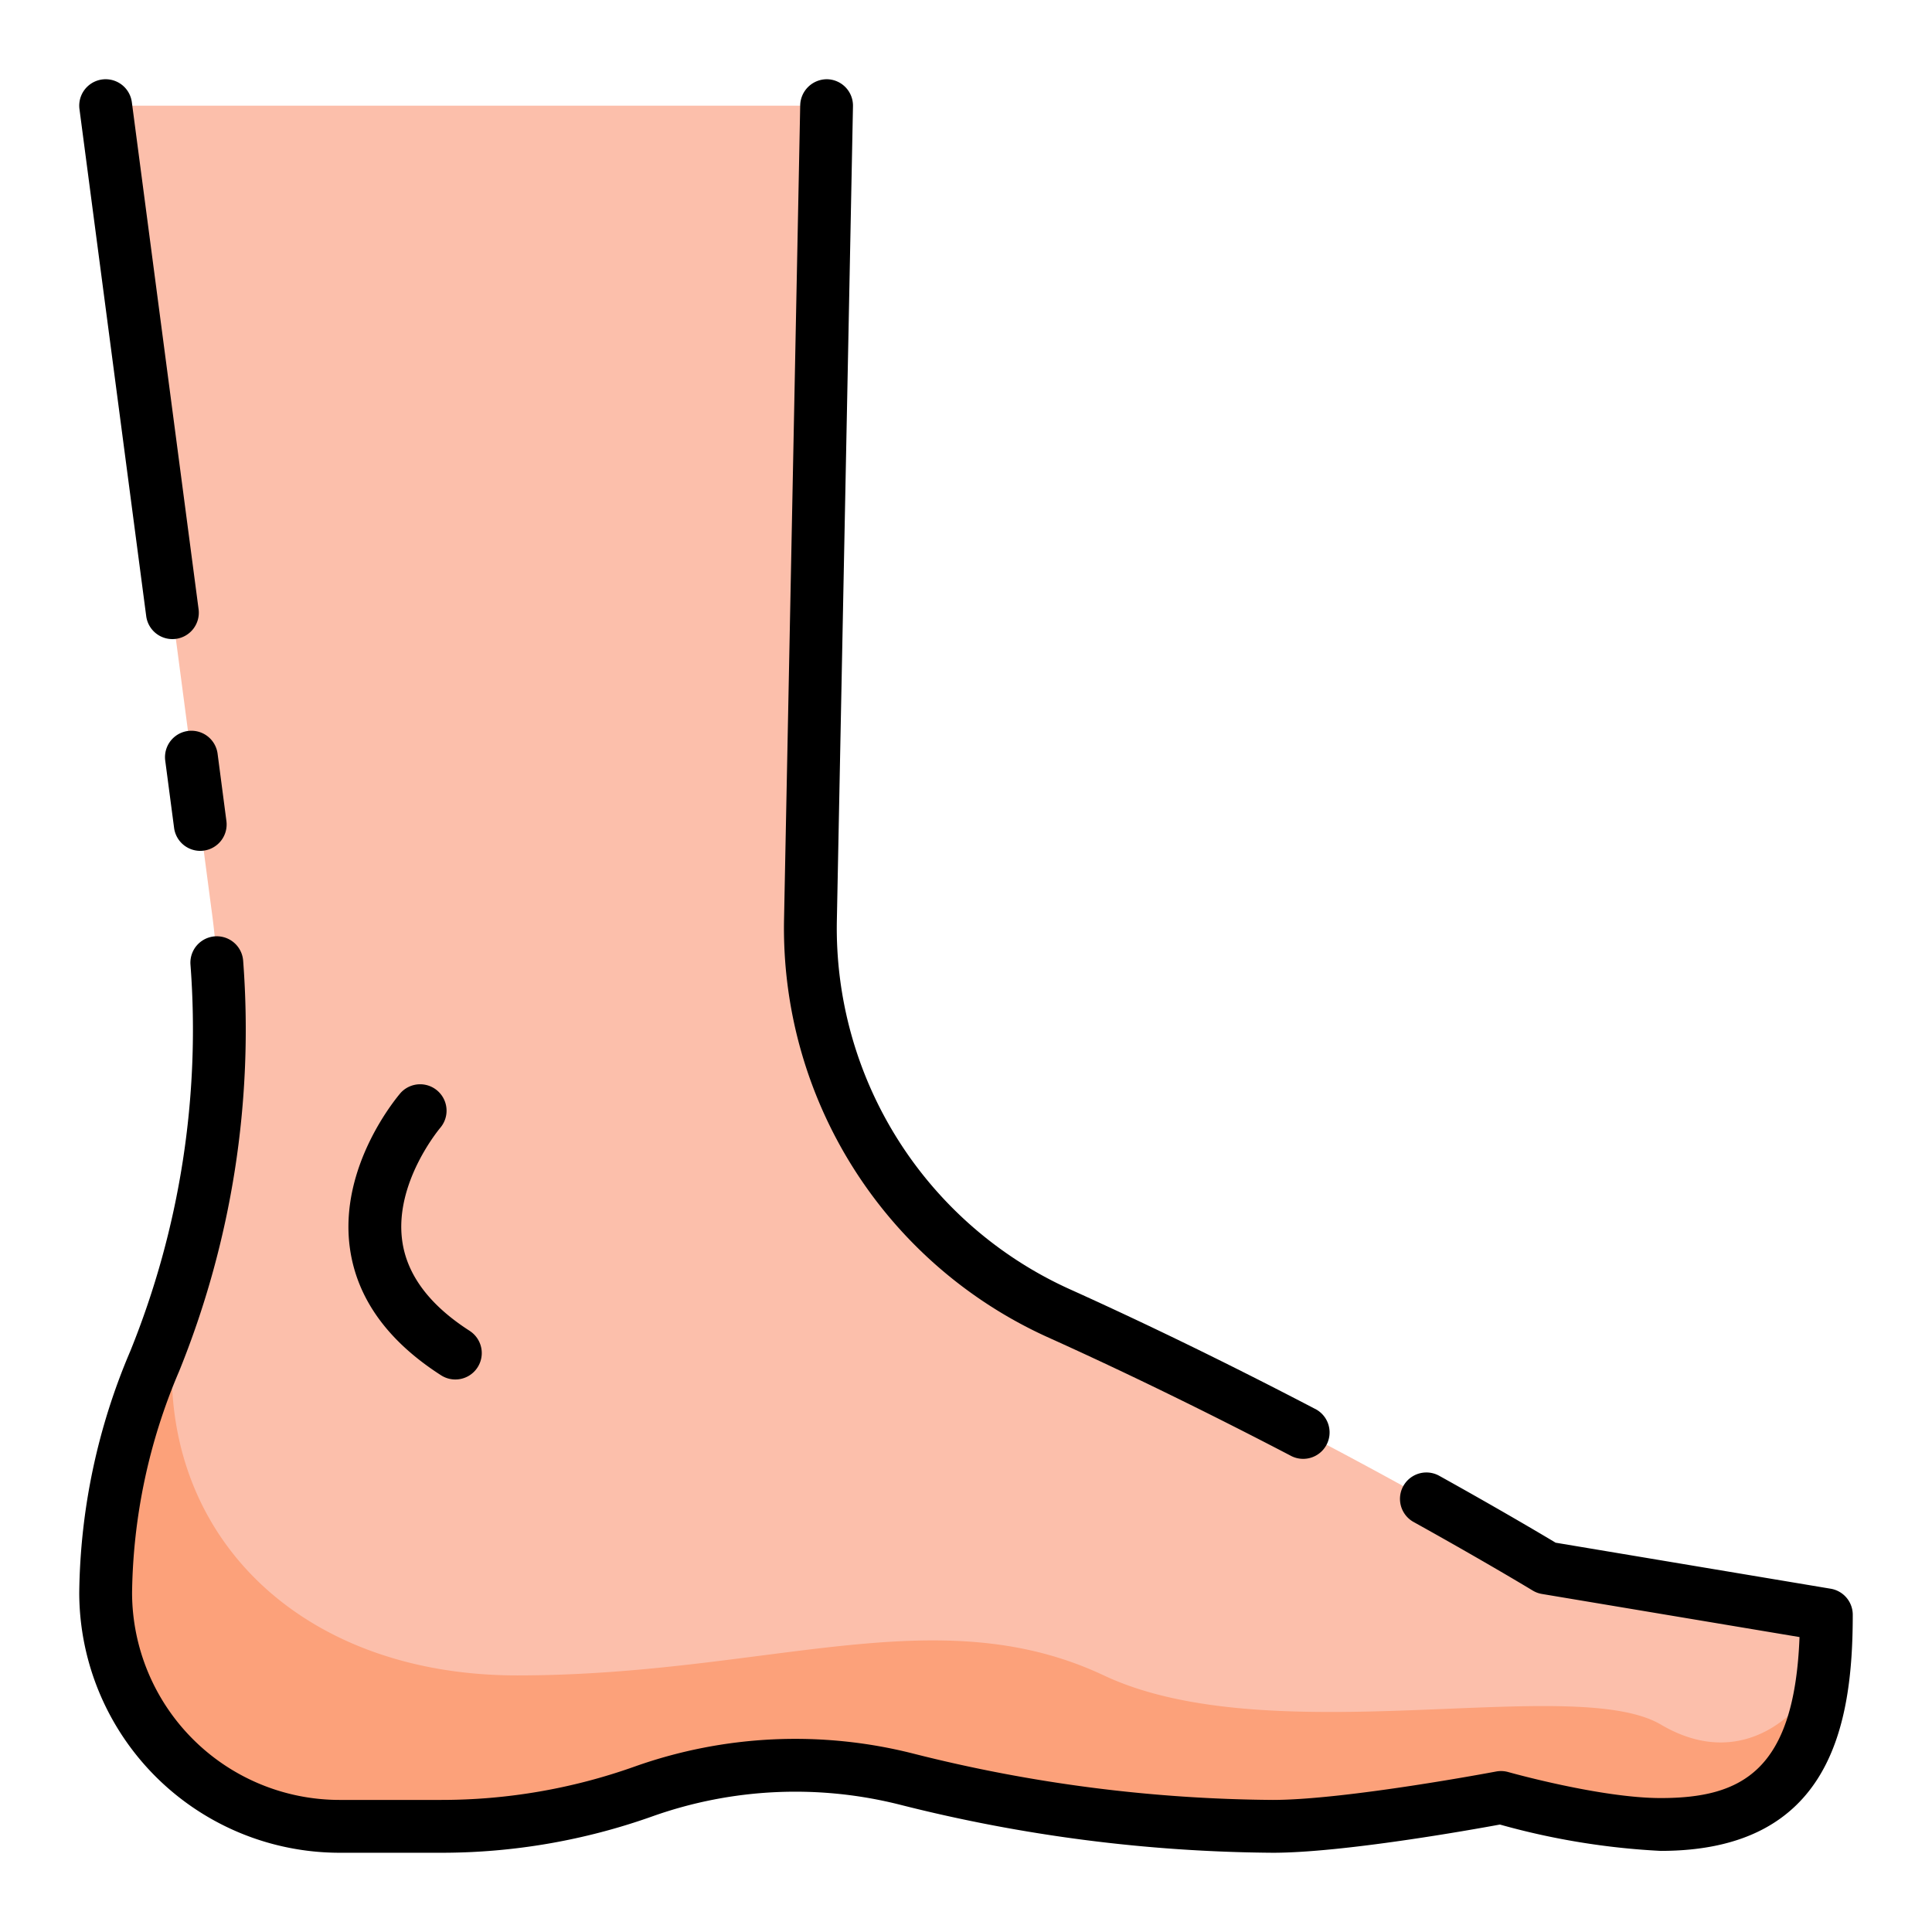
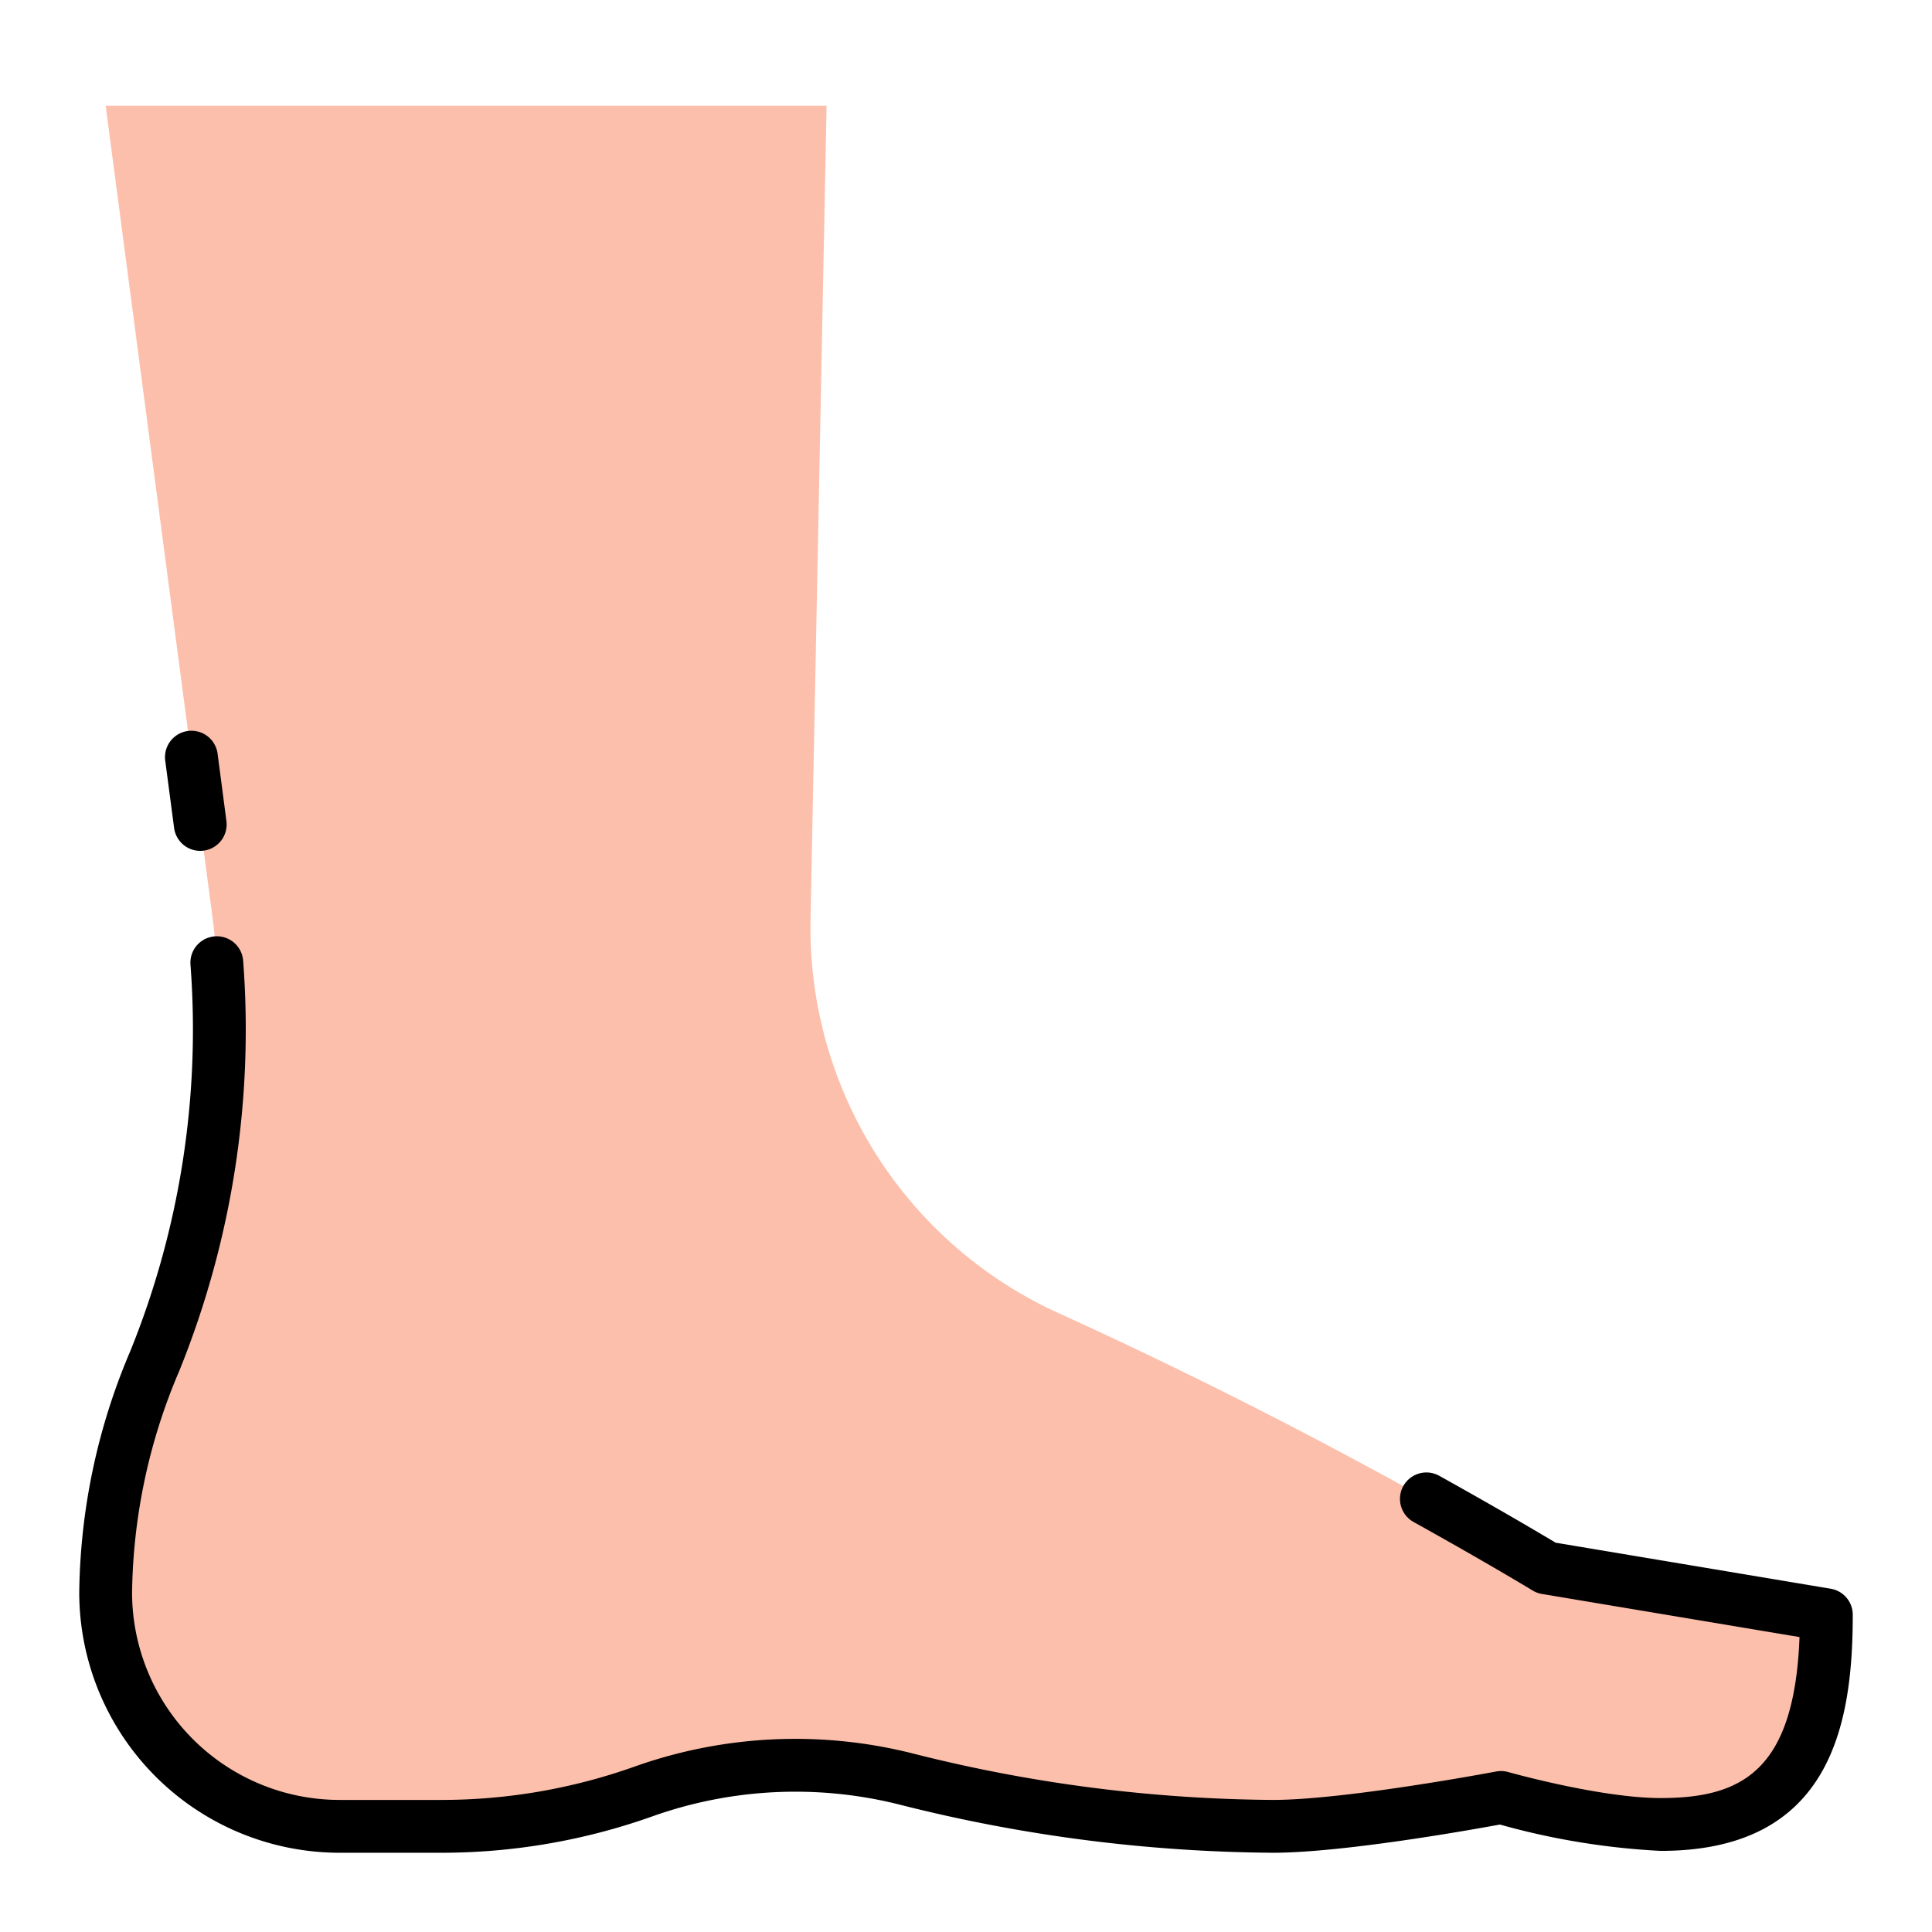
<svg xmlns="http://www.w3.org/2000/svg" height="512" viewBox="0 0 128 128" width="512">
  <g>
    <path d="m70.207 87.032a28.026 28.026 0 0 1 -16.507-26.089l1.063-53.943h-47.763l6.991 53.107a58.732 58.732 0 0 1 -3.743 30.081 40.476 40.476 0 0 0 -3.248 15.324 15.488 15.488 0 0 0 15.488 15.488h6.748a40.006 40.006 0 0 0 13.4-2.312 30.135 30.135 0 0 1 17.461-.807 101.037 101.037 0 0 0 24.229 3.119c5.04 0 15.122-1.913 15.122-1.913s6.3 1.789 10.574 1.789c8.109 0 10.978-4.494 10.978-13.893l-18.553-3.105a335.244 335.244 0 0 0 -32.24-16.846z" fill="#fcbfab" />
    <g fill="#fca17a">
-       <path d="m120.838 110.468c-1.171 2.848-5.274 7.046-10.795 3.793-5.8-3.419-25.826 1.956-36.913-3.261s-22.3 0-38.869 0c-15.73 0-25.686-11.175-22.18-25.978q-.788 2.619-1.833 5.166a40.476 40.476 0 0 0 -3.248 15.324 15.488 15.488 0 0 0 15.488 15.488h6.748a40.006 40.006 0 0 0 13.4-2.312 30.135 30.135 0 0 1 17.461-.807 101.037 101.037 0 0 0 24.229 3.119c5.04 0 15.122-1.913 15.122-1.913s6.3 1.789 10.574 1.789c7.031 0 10.118-3.384 10.816-10.408z" />
-       <path d="m12.745 82.636-.011.046z" />
-     </g>
+       </g>
    <g>
-       <path d="m87.1 93.328c-5.545-2.895-10.987-5.55-16.173-7.891a26.251 26.251 0 0 1 -15.483-24.46l1.068-53.942a1.75 1.75 0 0 0 -1.712-1.785 1.768 1.768 0 0 0 -1.784 1.715l-1.071 53.943a29.745 29.745 0 0 0 17.542 27.719c5.126 2.313 10.507 4.939 15.992 7.8a1.75 1.75 0 1 0 1.621-3.1z" />
      <path d="m121.289 105.257-18.225-3.05c-.875-.525-3.669-2.184-7.711-4.432a1.75 1.75 0 1 0 -1.7 3.06c4.841 2.69 7.855 4.52 7.885 4.538a1.736 1.736 0 0 0 .62.231l17.065 2.856c-.337 8.835-3.793 10.666-9.2 10.666-3.978 0-10.035-1.706-10.1-1.723a1.75 1.75 0 0 0 -.8-.036c-.1.019-9.979 1.883-14.8 1.883a99.676 99.676 0 0 1 -23.8-3.066 31.789 31.789 0 0 0 -18.474.855 38.158 38.158 0 0 1 -12.817 2.211h-6.744a13.754 13.754 0 0 1 -13.738-13.738 38.452 38.452 0 0 1 3.115-14.657 60.25 60.25 0 0 0 4.245-27.2 1.75 1.75 0 0 0 -3.491.252 56.739 56.739 0 0 1 -3.989 25.613 41.915 41.915 0 0 0 -3.38 15.992 17.258 17.258 0 0 0 17.238 17.238h6.748a41.661 41.661 0 0 0 13.99-2.413 28.291 28.291 0 0 1 16.446-.759 103.251 103.251 0 0 0 24.654 3.172c4.626 0 13.082-1.507 15.047-1.869a48.483 48.483 0 0 0 10.649 1.745c11.281 0 12.728-8.36 12.728-15.643a1.75 1.75 0 0 0 -1.461-1.726z" />
      <path d="m14.416 49.935a1.749 1.749 0 1 0 -3.469.457l.587 4.458a1.749 1.749 0 0 0 1.732 1.522 1.651 1.651 0 0 0 .231-.016 1.748 1.748 0 0 0 1.503-1.963z" />
-       <path d="m8.735 6.771a1.75 1.75 0 0 0 -3.47.458l4.422 33.592a1.75 1.75 0 0 0 1.732 1.521 1.792 1.792 0 0 0 .231-.015 1.75 1.75 0 0 0 1.507-1.963z" />
-       <path d="m31.123 88.176c-2.637-1.689-4.14-3.678-4.467-5.915-.572-3.9 2.505-7.533 2.536-7.569a1.75 1.75 0 0 0 -2.643-2.292c-.17.2-4.15 4.839-3.361 10.34.473 3.3 2.507 6.118 6.047 8.385a1.75 1.75 0 0 0 1.888-2.947z" />
    </g>
  </g>
</svg>